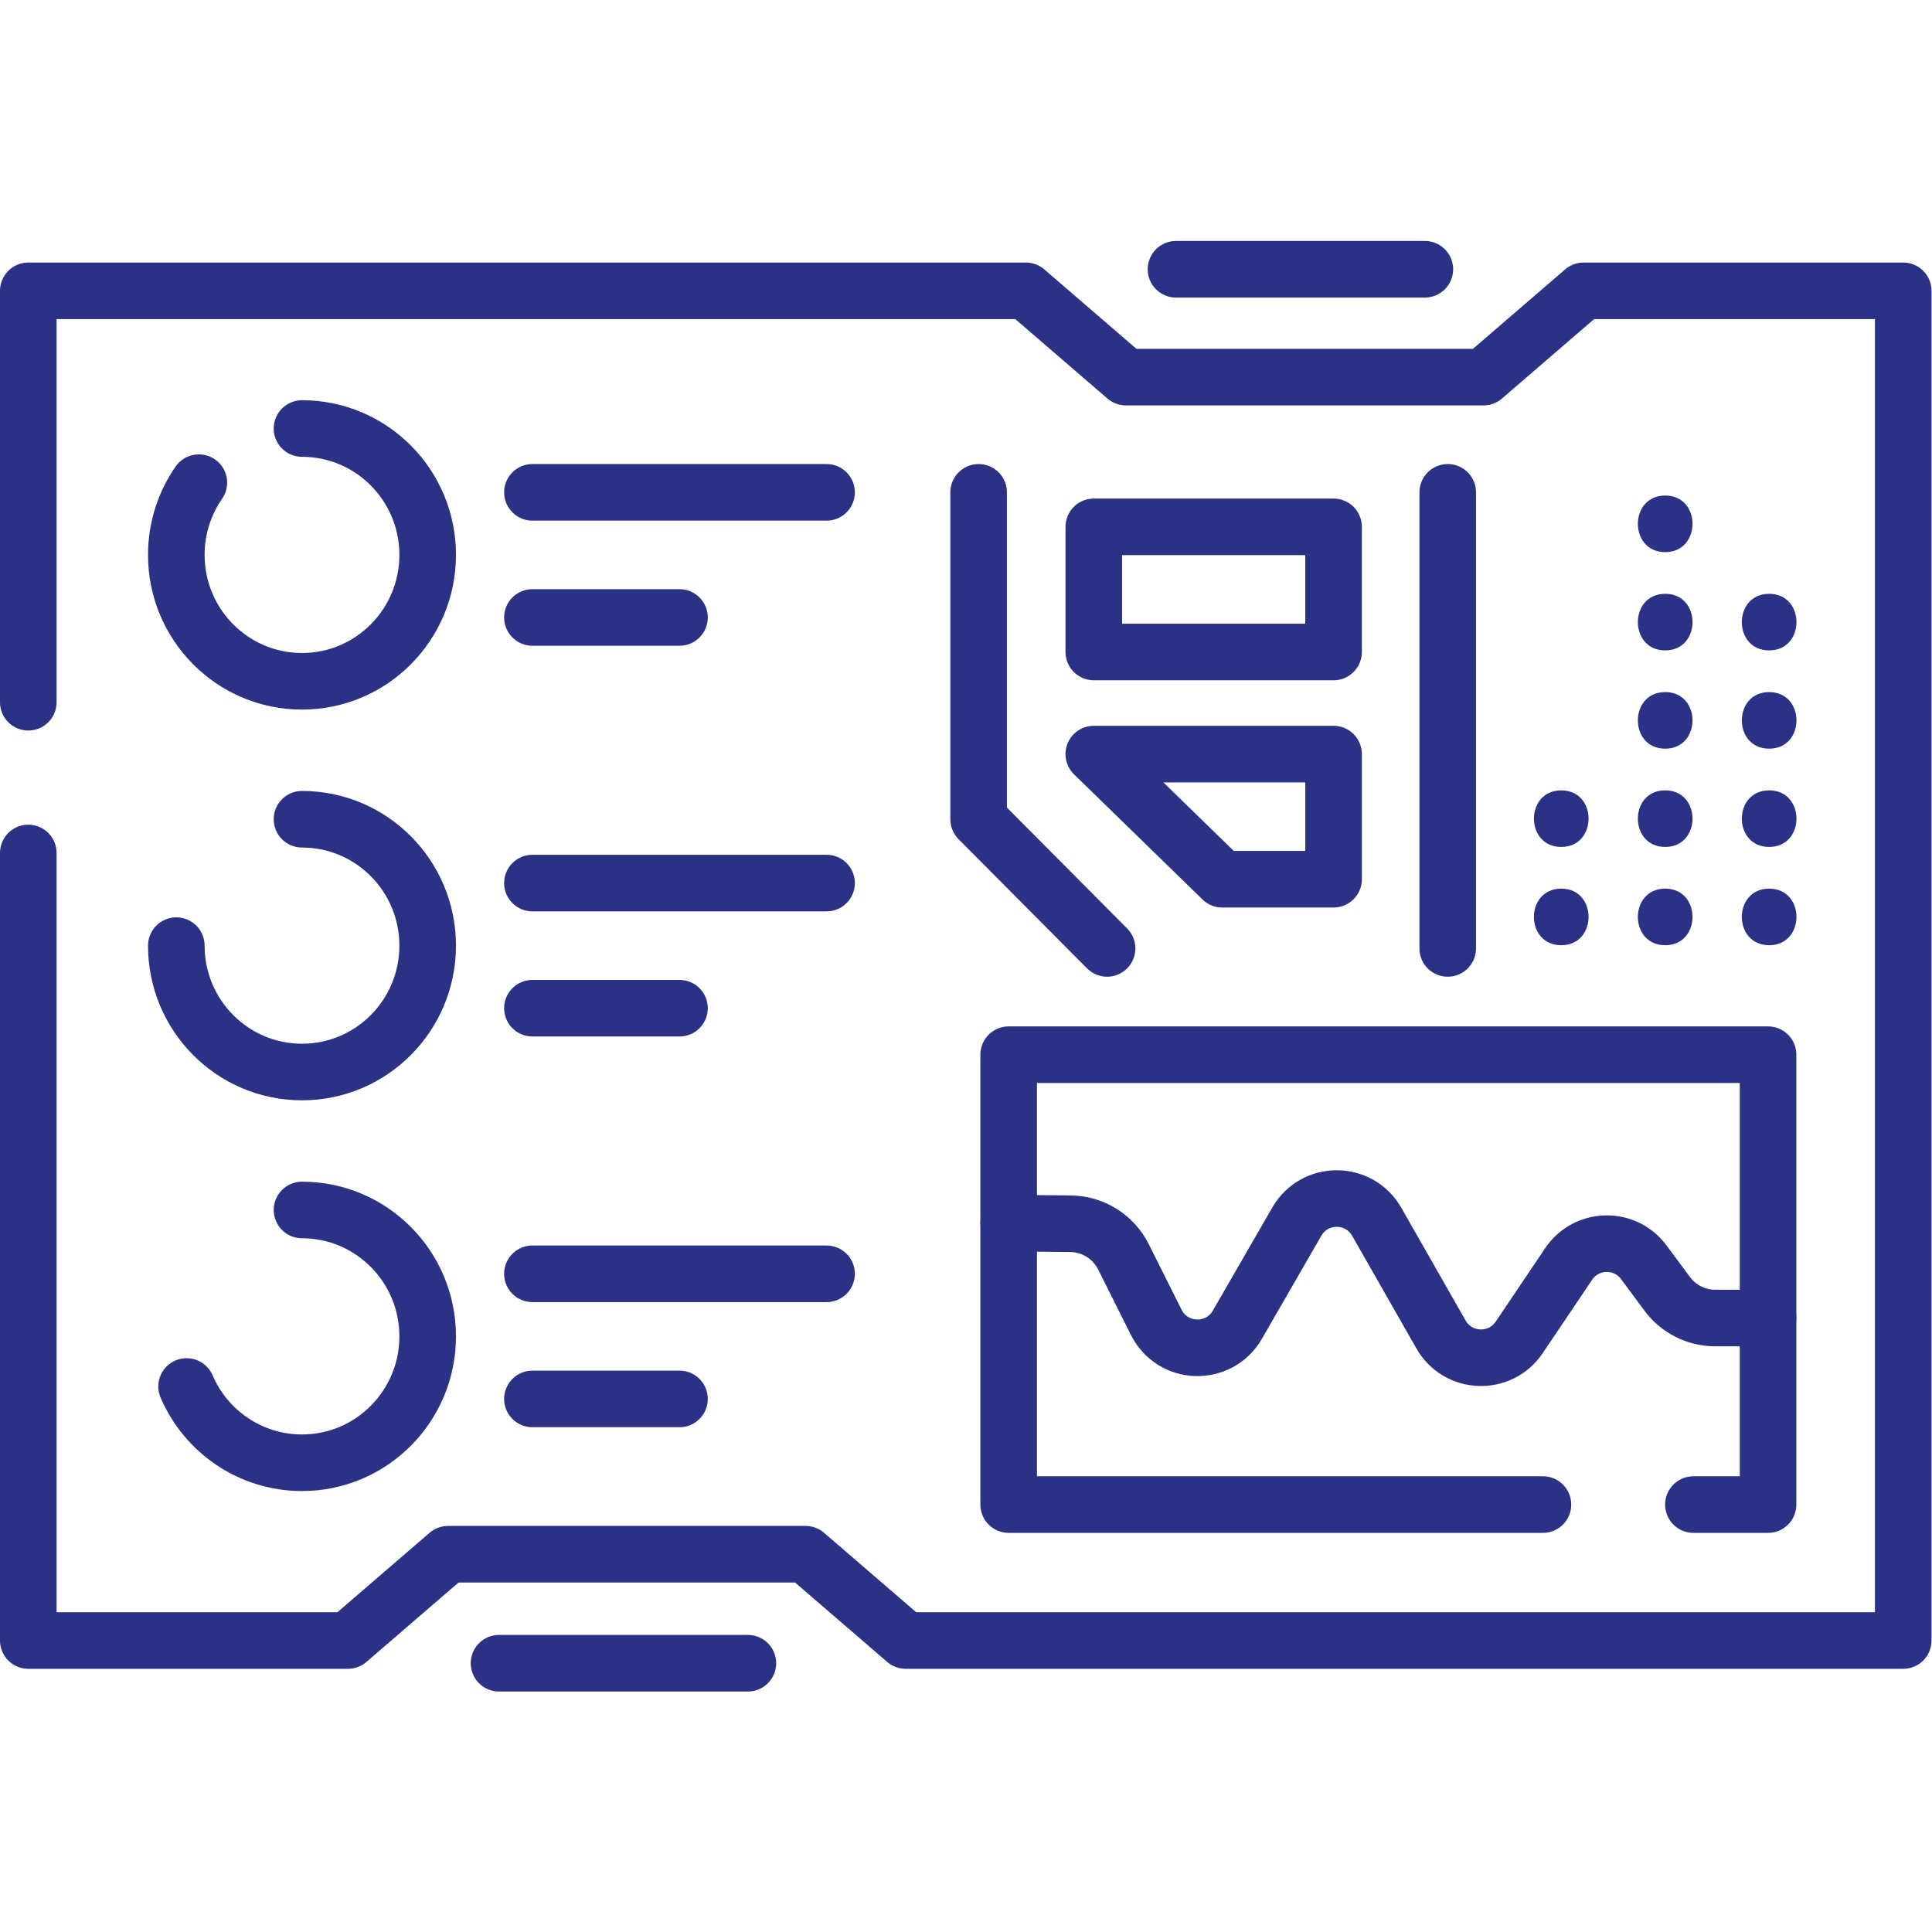
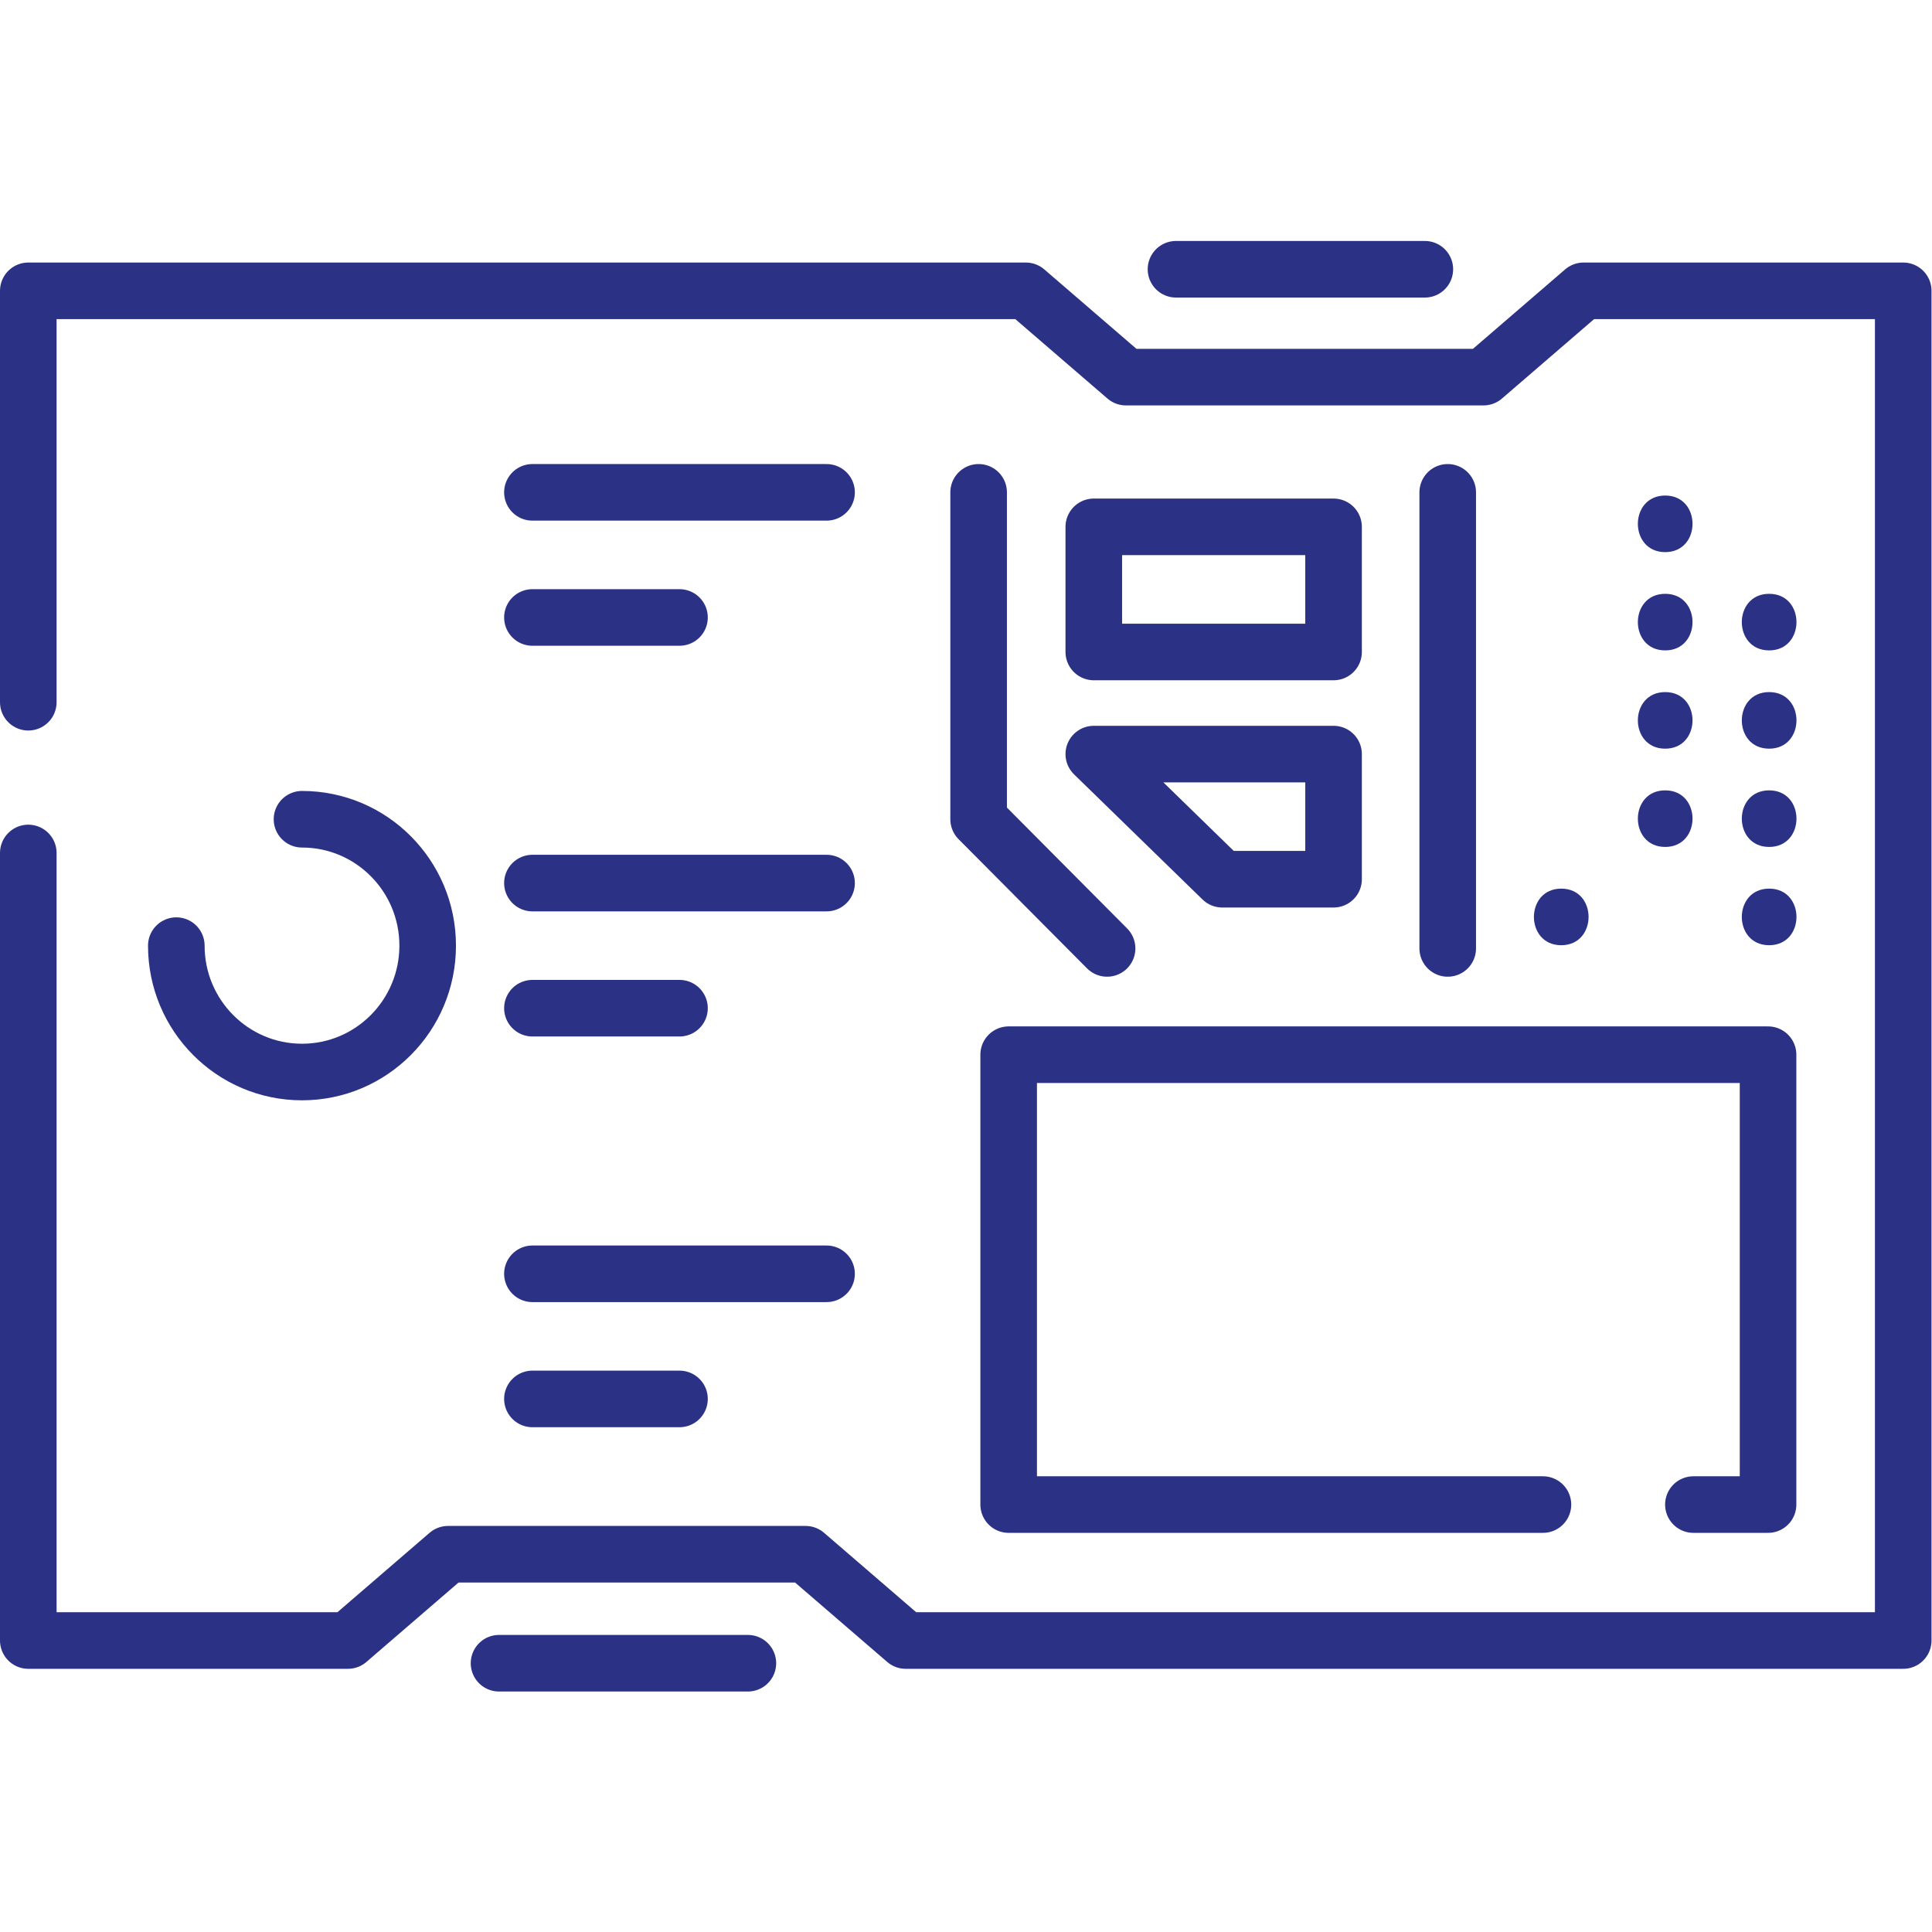
<svg xmlns="http://www.w3.org/2000/svg" version="1.1" id="svg2832" xml:space="preserve" width="300" height="300" viewBox="0 0 682.667 682.667">
  <g width="100%" height="100%" transform="matrix(1,0,0,1,0,0)">
    <defs id="defs2836">
      <clipPath clipPathUnits="userSpaceOnUse" id="clipPath2846">
        <path d="M 0,512 H 512 V 0 H 0 Z" id="path2844" fill="#2b3285" fill-opacity="1" data-original-color="#000000ff" stroke="none" stroke-opacity="1" />
      </clipPath>
      <clipPath clipPathUnits="userSpaceOnUse" id="clipPath2862">
        <path d="M 0,512 H 512 V 0 H 0 Z" id="path2860" fill="#2b3285" fill-opacity="1" data-original-color="#000000ff" stroke="none" stroke-opacity="1" />
      </clipPath>
    </defs>
    <g id="g2838" transform="matrix(1.333,0,0,-1.333,0,682.667)">
      <g id="g2840">
        <g id="g2842" clip-path="url(#clipPath2846)">
          <g id="g2848" transform="translate(7.5,286.025)">
            <path d="m 0,0 v -208.761 h 84.729 l 26.537,22.873 h 94.775 l 26.537,-22.873 H 497 V 149.01 H 412.271 L 385.734,126.137 H 290.959 L 264.422,149.01 H 0 V 39.961" style="stroke-linecap: round; stroke-linejoin: round; stroke-miterlimit: 10; stroke-dasharray: none;" id="path2850" fill="none" fill-opacity="1" stroke="#2b3285" stroke-opacity="1" data-original-stroke-color="#000000ff" stroke-width="15" data-original-stroke-width="15" />
          </g>
        </g>
      </g>
      <g id="g2852" transform="translate(448.883,113.303)">
        <path d="M 0,0 H 19.787 V 119.251 H -181.51 V 0 h 141.625" style="stroke-linecap: round; stroke-linejoin: round; stroke-miterlimit: 10; stroke-dasharray: none;" id="path2854" fill="none" fill-opacity="1" stroke="#2b3285" stroke-opacity="1" data-original-stroke-color="#000000ff" stroke-width="15" data-original-stroke-width="15" />
      </g>
      <g id="g2856">
        <g id="g2858" clip-path="url(#clipPath2862)">
          <g id="g2864" transform="translate(80.053,398.539)">
-             <path d="m 0,0 c 18.399,0 33.315,-15 33.315,-33.502 0,-18.503 -14.916,-33.503 -33.315,-33.503 -18.4,0 -33.316,15 -33.316,33.503 0,7.12 2.209,13.722 5.976,19.15" style="stroke-linecap: round; stroke-linejoin: round; stroke-miterlimit: 10; stroke-dasharray: none;" id="path2866" fill="none" fill-opacity="1" stroke="#2b3285" stroke-opacity="1" data-original-stroke-color="#000000ff" stroke-width="15" data-original-stroke-width="15" />
-           </g>
+             </g>
          <g id="g2868" transform="translate(80.053,294.965)">
            <path d="m 0,0 c 18.399,0 33.315,-15 33.315,-33.502 0,-18.503 -14.916,-33.503 -33.315,-33.503 -18.4,0 -33.316,15 -33.316,33.503" style="stroke-linecap: round; stroke-linejoin: round; stroke-miterlimit: 10; stroke-dasharray: none;" id="path2870" fill="none" fill-opacity="1" stroke="#2b3285" stroke-opacity="1" data-original-stroke-color="#000000ff" stroke-width="15" data-original-stroke-width="15" />
          </g>
          <g id="g2872" transform="translate(80.053,191.392)">
-             <path d="m 0,0 c 18.399,0 33.315,-15 33.315,-33.502 0,-18.503 -14.916,-33.503 -33.315,-33.503 -13.706,0 -25.478,8.322 -30.593,20.216" style="stroke-linecap: round; stroke-linejoin: round; stroke-miterlimit: 10; stroke-dasharray: none;" id="path2874" fill="none" fill-opacity="1" stroke="#2b3285" stroke-opacity="1" data-original-stroke-color="#000000ff" stroke-width="15" data-original-stroke-width="15" />
-           </g>
+             </g>
          <g id="g2876" transform="translate(141.133,381.62)">
            <path d="M 0,0 H 77.969" style="stroke-linecap: round; stroke-linejoin: round; stroke-miterlimit: 10; stroke-dasharray: none;" id="path2878" fill="none" fill-opacity="1" stroke="#2b3285" stroke-opacity="1" data-original-stroke-color="#000000ff" stroke-width="15" data-original-stroke-width="15" />
          </g>
          <g id="g2880" transform="translate(141.133,348.453)">
            <path d="M 0,0 H 38.984" style="stroke-linecap: round; stroke-linejoin: round; stroke-miterlimit: 10; stroke-dasharray: none;" id="path2882" fill="none" fill-opacity="1" stroke="#2b3285" stroke-opacity="1" data-original-stroke-color="#000000ff" stroke-width="15" data-original-stroke-width="15" />
          </g>
          <g id="g2884" transform="translate(141.133,278.046)">
            <path d="M 0,0 H 77.969" style="stroke-linecap: round; stroke-linejoin: round; stroke-miterlimit: 10; stroke-dasharray: none;" id="path2886" fill="none" fill-opacity="1" stroke="#2b3285" stroke-opacity="1" data-original-stroke-color="#000000ff" stroke-width="15" data-original-stroke-width="15" />
          </g>
          <g id="g2888" transform="translate(141.133,244.879)">
            <path d="M 0,0 H 38.984" style="stroke-linecap: round; stroke-linejoin: round; stroke-miterlimit: 10; stroke-dasharray: none;" id="path2890" fill="none" fill-opacity="1" stroke="#2b3285" stroke-opacity="1" data-original-stroke-color="#000000ff" stroke-width="15" data-original-stroke-width="15" />
          </g>
          <g id="g2892" transform="translate(141.133,174.473)">
            <path d="M 0,0 H 77.969" style="stroke-linecap: round; stroke-linejoin: round; stroke-miterlimit: 10; stroke-dasharray: none;" id="path2894" fill="none" fill-opacity="1" stroke="#2b3285" stroke-opacity="1" data-original-stroke-color="#000000ff" stroke-width="15" data-original-stroke-width="15" />
          </g>
          <g id="g2896" transform="translate(141.133,141.306)">
            <path d="M 0,0 H 38.984" style="stroke-linecap: round; stroke-linejoin: round; stroke-miterlimit: 10; stroke-dasharray: none;" id="path2898" fill="none" fill-opacity="1" stroke="#2b3285" stroke-opacity="1" data-original-stroke-color="#000000ff" stroke-width="15" data-original-stroke-width="15" />
          </g>
          <g id="g2900" transform="translate(383.757,260.725)">
            <path d="M 0,0 V 120.895" style="stroke-linecap: round; stroke-linejoin: round; stroke-miterlimit: 10; stroke-dasharray: none;" id="path2902" fill="none" fill-opacity="1" stroke="#2b3285" stroke-opacity="1" data-original-stroke-color="#000000ff" stroke-width="15" data-original-stroke-width="15" />
          </g>
          <path d="M 353.497,339.304 H 289.94 v 33.167 h 63.557 z" style="stroke-linecap: round; stroke-linejoin: round; stroke-miterlimit: 10; stroke-dasharray: none;" id="path2904" fill="none" fill-opacity="1" stroke="#2b3285" stroke-opacity="1" data-original-stroke-color="#000000ff" stroke-width="15" data-original-stroke-width="15" />
          <g id="g2906" transform="translate(353.497,279.067)">
            <path d="M 0,0 H -29.504 L -63.557,33.167 H 0 Z" style="stroke-linecap: round; stroke-linejoin: round; stroke-miterlimit: 10; stroke-dasharray: none;" id="path2908" fill="none" fill-opacity="1" stroke="#2b3285" stroke-opacity="1" data-original-stroke-color="#000000ff" stroke-width="15" data-original-stroke-width="15" />
          </g>
          <g id="g2910" transform="translate(259.412,381.62)">
            <path d="m 0,0 v -86.654 l 34.05,-34.241" style="stroke-linecap: round; stroke-linejoin: round; stroke-miterlimit: 10; stroke-dasharray: none;" id="path2912" fill="none" fill-opacity="1" stroke="#2b3285" stroke-opacity="1" data-original-stroke-color="#000000ff" stroke-width="15" data-original-stroke-width="15" />
          </g>
          <g id="g2914" transform="translate(267.373,187.911)">
-             <path d="M 0,0 16.397,-0.164 C 22.35,-0.223 27.77,-3.619 30.446,-8.966 l 8.664,-17.312 c 4.373,-8.738 16.645,-9.103 21.524,-0.641 L 76.373,0.375 c 4.73,8.202 16.518,8.174 21.208,-0.051 l 17.008,-29.823 c 4.504,-7.896 15.677,-8.316 20.754,-0.779 l 13.084,19.422 c 4.723,7.012 14.915,7.244 19.949,0.453 l 6.168,-8.323 c 3.002,-4.049 7.729,-6.435 12.752,-6.435 h 14.001" style="stroke-linecap: round; stroke-linejoin: round; stroke-miterlimit: 10; stroke-dasharray: none;" id="path2916" fill="none" fill-opacity="1" stroke="#2b3285" stroke-opacity="1" data-original-stroke-color="#000000ff" stroke-width="15" data-original-stroke-width="15" />
-           </g>
+             </g>
          <g id="g2918" transform="translate(413.851,261.573)">
            <path d="M 0,0 C 9.651,0 9.668,15 0,15 -9.652,15 -9.668,0 0,0" style="fill-rule: nonzero;" id="path2920" fill="#2b3285" fill-opacity="1" data-original-color="#000000ff" stroke="none" stroke-opacity="1" />
          </g>
          <g id="g2922" transform="translate(413.851,287.623)">
-             <path d="M 0,0 C 9.651,0 9.668,15 0,15 -9.652,15 -9.668,0 0,0" style="fill-rule: nonzero;" id="path2924" fill="#2b3285" fill-opacity="1" data-original-color="#000000ff" stroke="none" stroke-opacity="1" />
-           </g>
+             </g>
          <g id="g2926" transform="translate(441.405,261.573)">
-             <path d="M 0,0 C 9.652,0 9.668,15 0,15 -9.651,15 -9.668,0 0,0" style="fill-rule: nonzero;" id="path2928" fill="#2b3285" fill-opacity="1" data-original-color="#000000ff" stroke="none" stroke-opacity="1" />
-           </g>
+             </g>
          <g id="g2930" transform="translate(441.405,287.623)">
            <path d="M 0,0 C 9.652,0 9.668,15 0,15 -9.651,15 -9.668,0 0,0" style="fill-rule: nonzero;" id="path2932" fill="#2b3285" fill-opacity="1" data-original-color="#000000ff" stroke="none" stroke-opacity="1" />
          </g>
          <g id="g2934" transform="translate(441.405,313.672)">
            <path d="M 0,0 C 9.652,0 9.668,15 0,15 -9.651,15 -9.668,0 0,0" style="fill-rule: nonzero;" id="path2936" fill="#2b3285" fill-opacity="1" data-original-color="#000000ff" stroke="none" stroke-opacity="1" />
          </g>
          <g id="g2938" transform="translate(441.405,339.722)">
            <path d="M 0,0 C 9.652,0 9.668,15 0,15 -9.651,15 -9.668,0 0,0" style="fill-rule: nonzero;" id="path2940" fill="#2b3285" fill-opacity="1" data-original-color="#000000ff" stroke="none" stroke-opacity="1" />
          </g>
          <g id="g2942" transform="translate(441.405,365.772)">
            <path d="M 0,0 C 9.652,0 9.668,15 0,15 -9.651,15 -9.668,0 0,0" style="fill-rule: nonzero;" id="path2944" fill="#2b3285" fill-opacity="1" data-original-color="#000000ff" stroke="none" stroke-opacity="1" />
          </g>
          <g id="g2946" transform="translate(468.96,261.573)">
            <path d="M 0,0 C 9.652,0 9.668,15 0,15 -9.651,15 -9.667,0 0,0" style="fill-rule: nonzero;" id="path2948" fill="#2b3285" fill-opacity="1" data-original-color="#000000ff" stroke="none" stroke-opacity="1" />
          </g>
          <g id="g2950" transform="translate(468.96,287.623)">
            <path d="M 0,0 C 9.652,0 9.668,15 0,15 -9.651,15 -9.667,0 0,0" style="fill-rule: nonzero;" id="path2952" fill="#2b3285" fill-opacity="1" data-original-color="#000000ff" stroke="none" stroke-opacity="1" />
          </g>
          <g id="g2954" transform="translate(468.96,313.672)">
            <path d="M 0,0 C 9.652,0 9.668,15 0,15 -9.651,15 -9.667,0 0,0" style="fill-rule: nonzero;" id="path2956" fill="#2b3285" fill-opacity="1" data-original-color="#000000ff" stroke="none" stroke-opacity="1" />
          </g>
          <g id="g2958" transform="translate(468.96,339.722)">
            <path d="M 0,0 C 9.652,0 9.668,15 0,15 -9.651,15 -9.667,0 0,0" style="fill-rule: nonzero;" id="path2960" fill="#2b3285" fill-opacity="1" data-original-color="#000000ff" stroke="none" stroke-opacity="1" />
          </g>
          <g id="g2962" transform="translate(311.728,440.754)">
            <path d="M 0,0 H 65.964" style="stroke-linecap: round; stroke-linejoin: round; stroke-miterlimit: 10; stroke-dasharray: none;" id="path2964" fill="none" fill-opacity="1" stroke="#2b3285" stroke-opacity="1" data-original-stroke-color="#000000ff" stroke-width="15" data-original-stroke-width="15" />
          </g>
          <g id="g2966" transform="translate(132.282,71.246)">
            <path d="M 0,0 H 65.963" style="stroke-linecap: round; stroke-linejoin: round; stroke-miterlimit: 10; stroke-dasharray: none;" id="path2968" fill="none" fill-opacity="1" stroke="#2b3285" stroke-opacity="1" data-original-stroke-color="#000000ff" stroke-width="15" data-original-stroke-width="15" />
          </g>
        </g>
      </g>
    </g>
  </g>
</svg>